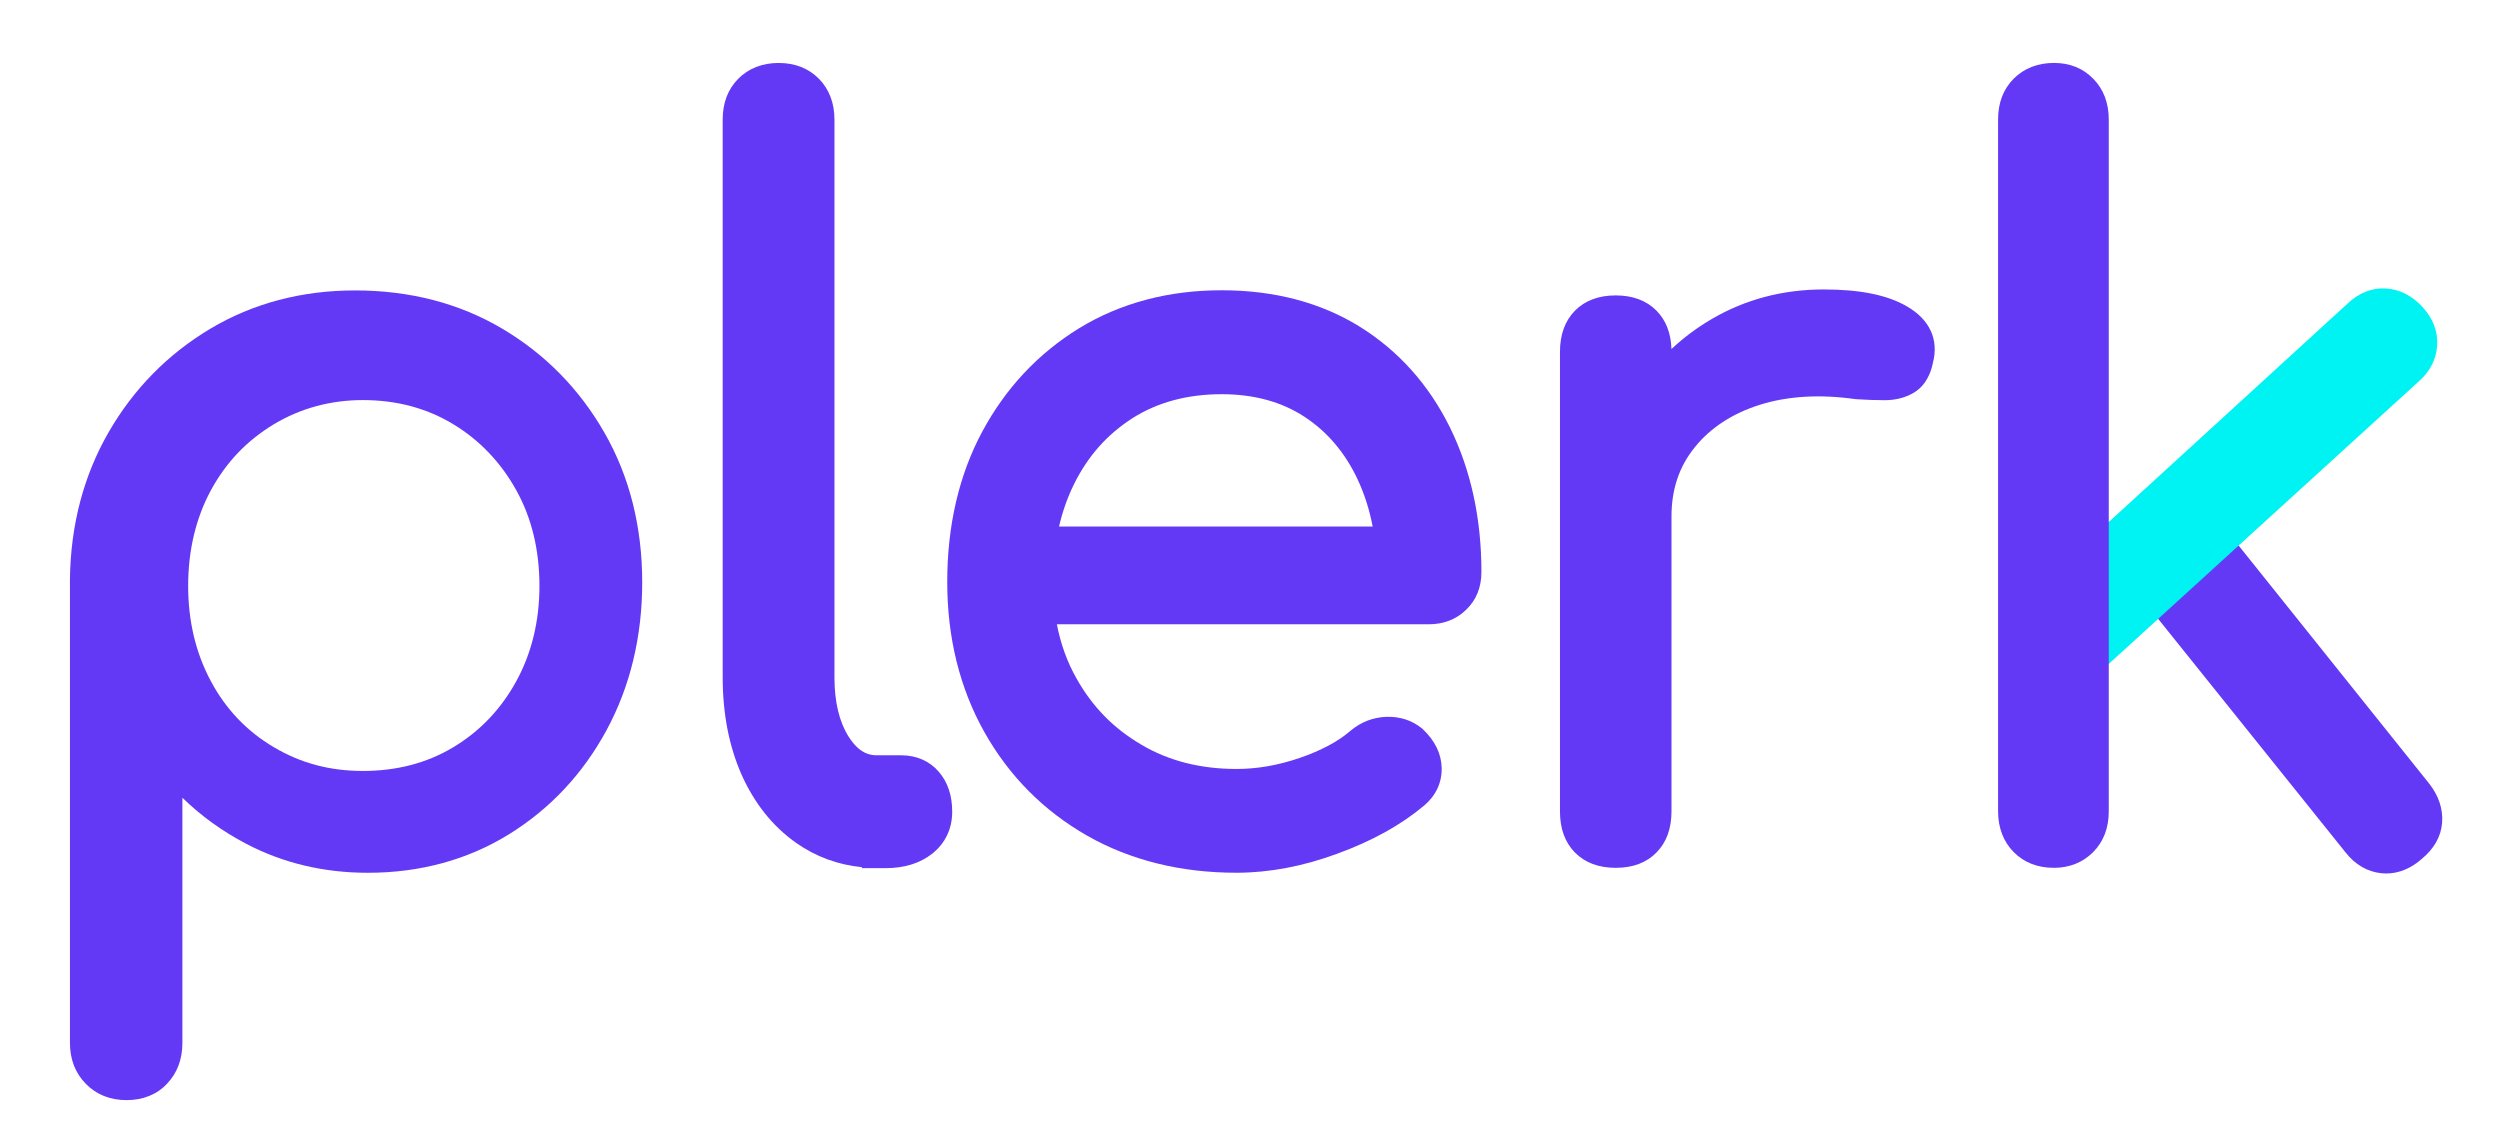
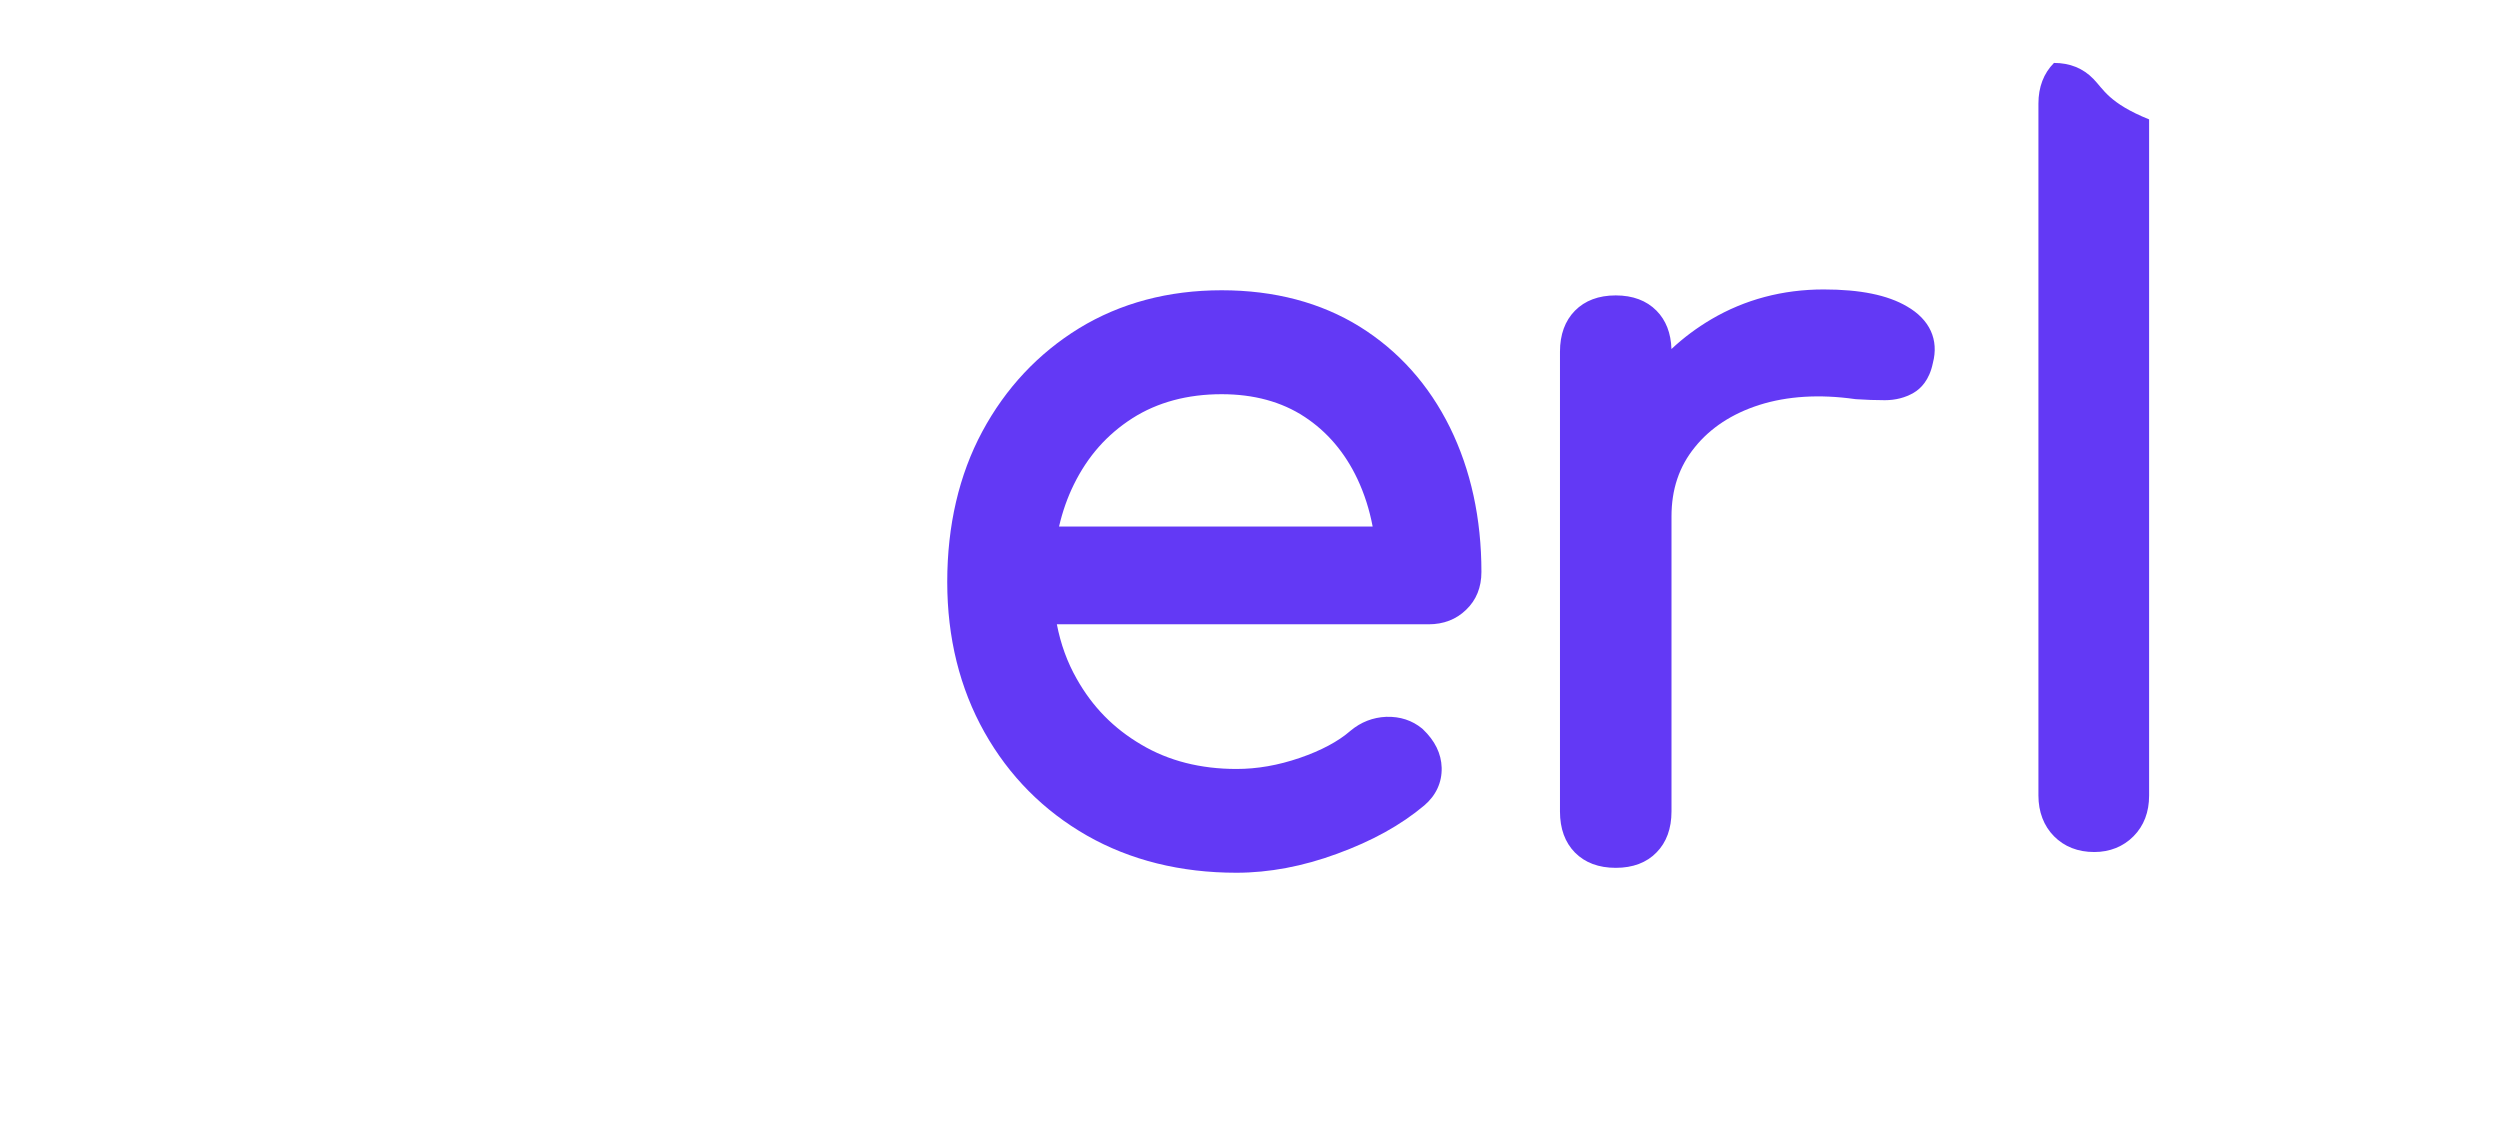
<svg xmlns="http://www.w3.org/2000/svg" version="1.1" id="Capa_1" x="0px" y="0px" viewBox="0 0 642 292" style="enable-background:new 0 0 642 292;" xml:space="preserve">
  <style type="text/css">
	.st0{fill:#6339F5;}
	.st1{fill:#00F3F3;}
	.st2{fill:#FFFFFF;}
</style>
  <g>
-     <path class="st0" d="M623.84,201.26l-57.66-72.03l-20.66,18.86l56.81,70.8c2.47,3.16,5.66,5.01,9.25,5.36   c0.4,0.04,0.79,0.06,1.19,0.06c3.17,0,6.26-1.24,9-3.62c3.31-2.71,5.11-5.89,5.37-9.47C627.38,207.74,626.27,204.38,623.84,201.26" />
-     <path class="st0" d="M155.24,111.15c-6.42-11.23-15.25-20.23-26.27-26.75c-11.01-6.52-23.72-9.82-37.79-9.82   c-13.71,0-26.21,3.31-37.16,9.83C43.11,90.92,34.31,99.86,27.89,111c-6.4,11.1-9.74,23.77-9.93,37.66v119.14   c0,4.24,1.38,7.78,4.09,10.54c2.73,2.77,6.25,4.17,10.47,4.17c4.24,0,7.84-1.47,10.4-4.24c2.6-2.74,3.92-6.26,3.92-10.46v-62.95   c4.76,4.64,10.24,8.61,16.41,11.84c9.4,4.93,19.9,7.43,31.2,7.43c13.43,0,25.61-3.32,36.21-9.86   c10.59-6.54,19.04-15.55,25.12-26.79c6.06-11.22,9.14-24,9.14-37.97C164.91,135.25,161.66,122.35,155.24,111.15 M138.53,150.46   c0,9.03-2,17.27-5.95,24.48c-3.93,7.17-9.36,12.87-16.16,16.94c-6.71,4.05-14.52,6.1-23.23,6.1c-8.49,0-15.98-2-22.9-6.12   c-6.87-4.05-12.29-9.73-16.11-16.89c-3.89-7.21-5.86-15.46-5.86-24.5c0-9.12,1.97-17.4,5.85-24.59c3.93-7.2,9.22-12.74,16.15-16.93   c6.87-4.12,14.57-6.21,22.88-6.21c8.64,0,16.45,2.09,23.22,6.21c6.75,4.09,12.2,9.8,16.17,16.96   C136.53,132.99,138.53,141.26,138.53,150.46" />
-     <path class="st0" d="M241.1,198.21c-2.39-2.78-5.73-4.25-9.65-4.25h-6.31c-1.81,0-4.54-0.51-7.27-4.88   c-2.37-3.79-3.58-8.87-3.58-15.1V30.66c0-4.18-1.38-7.79-3.99-10.43c-2.66-2.69-6.15-4.06-10.36-4.06c-4.16,0-7.74,1.4-10.36,4.06   c-2.65,2.68-3.99,6.19-3.99,10.43v143.32c0,9.3,1.64,17.7,4.86,24.98c3.3,7.39,8.01,13.27,13.99,17.48   c5.05,3.56,10.73,5.65,16.91,6.25v0.25h6.09c4.82,0,8.86-1.26,12.04-3.78c3.3-2.67,5.05-6.37,5.05-10.71   C244.53,204.3,243.38,200.85,241.1,198.21" />
    <path class="st0" d="M376.5,156.59c2.61-2.49,3.93-5.76,3.93-9.72c0-13.72-2.72-26.2-8.08-37.1c-5.42-10.97-13.2-19.67-23.15-25.87   c-10.01-6.21-21.94-9.36-35.48-9.36c-13.69,0-26,3.28-36.6,9.75c-10.51,6.46-18.88,15.39-24.88,26.55   c-5.96,11.11-8.99,24.1-8.99,38.61c0,14.33,3.22,27.31,9.55,38.57c6.32,11.25,15.18,20.18,26.34,26.56   c11.12,6.33,24.03,9.54,38.37,9.54c8.39,0,17.08-1.64,25.82-4.86c9.04-3.3,16.37-7.35,22.41-12.41c3.03-2.58,4.58-5.93,4.48-9.71   c-0.1-3.6-1.72-6.92-4.82-9.87l-0.21-0.19c-2.55-2.09-5.63-3.1-9.15-3l-0.05,0c-3.42,0.14-6.5,1.34-9.16,3.56l-0.06,0.05   c-3.12,2.71-7.48,5.04-12.96,6.93c-5.61,1.92-10.95,2.85-16.3,2.85c-9.22,0-17.43-2.09-24.4-6.23   c-7.13-4.18-12.57-9.72-16.64-16.97c-2.4-4.22-4.09-8.88-5.07-13.95h95.46C370.72,160.32,373.97,159.06,376.5,156.59    M275.79,124.37c3.57-7.23,8.49-12.79,15.03-16.98c6.43-4.09,14.13-6.16,22.9-6.16c8.25,0,15.39,1.94,21.24,5.78   c5.85,3.82,10.44,9.22,13.65,16.04c1.77,3.77,3.07,7.84,3.89,12.17h-80.54C272.85,131.36,274.13,127.74,275.79,124.37" />
    <path class="st0" d="M489.7,78.68c-5.02-2.93-12.02-4.35-21.39-4.35c-10.51,0-20.21,2.58-28.85,7.66   c-3.7,2.18-7.12,4.73-10.23,7.64c-0.13-4.09-1.42-7.4-3.84-9.85c-2.57-2.6-6.09-3.92-10.47-3.92c-4.38,0-7.9,1.32-10.47,3.92   c-2.55,2.59-3.85,6.13-3.85,10.54v118.08c0,4.41,1.3,7.95,3.85,10.54c2.57,2.6,6.09,3.92,10.47,3.92c4.41,0,7.94-1.34,10.47-3.95   c2.55-2.58,3.85-6.13,3.85-10.54v-75.72c0-7,1.95-12.82,5.98-17.79c3.99-4.97,9.57-8.63,16.57-10.87   c7.2-2.28,15.46-2.79,24.54-1.51l0.27,0.03c2.55,0.17,5.05,0.26,7.41,0.26c2.76,0,5.26-0.64,7.43-1.91   c1.75-1.02,4.01-3.18,4.92-7.63C497.94,87.23,495.57,82.06,489.7,78.68" />
-     <path class="st1" d="M622.11,78.84c-2.68-2.9-5.81-4.5-9.3-4.75c-3.56-0.26-6.97,1.06-9.88,3.8l-85.8,78.48l18.15,19.82   l85.82-78.21c2.87-2.49,4.52-5.67,4.76-9.19C626.11,85.2,624.85,81.86,622.11,78.84" />
-     <path class="st0" d="M537.57,20.25c-2.63-2.71-6.03-4.09-10.11-4.09c-4.16,0-7.74,1.41-10.36,4.06c-2.65,2.68-3.99,6.19-3.99,10.43   v177.72c0,4.18,1.38,7.79,3.99,10.43c2.66,2.69,6.15,4.06,10.36,4.06c3.97,0,7.46-1.4,10.08-4.06c2.65-2.68,3.99-6.19,3.99-10.43   V30.66C541.54,26.48,540.16,22.87,537.57,20.25" />
+     <path class="st0" d="M537.57,20.25c-2.63-2.71-6.03-4.09-10.11-4.09c-2.65,2.68-3.99,6.19-3.99,10.43   v177.72c0,4.18,1.38,7.79,3.99,10.43c2.66,2.69,6.15,4.06,10.36,4.06c3.97,0,7.46-1.4,10.08-4.06c2.65-2.68,3.99-6.19,3.99-10.43   V30.66C541.54,26.48,540.16,22.87,537.57,20.25" />
  </g>
</svg>